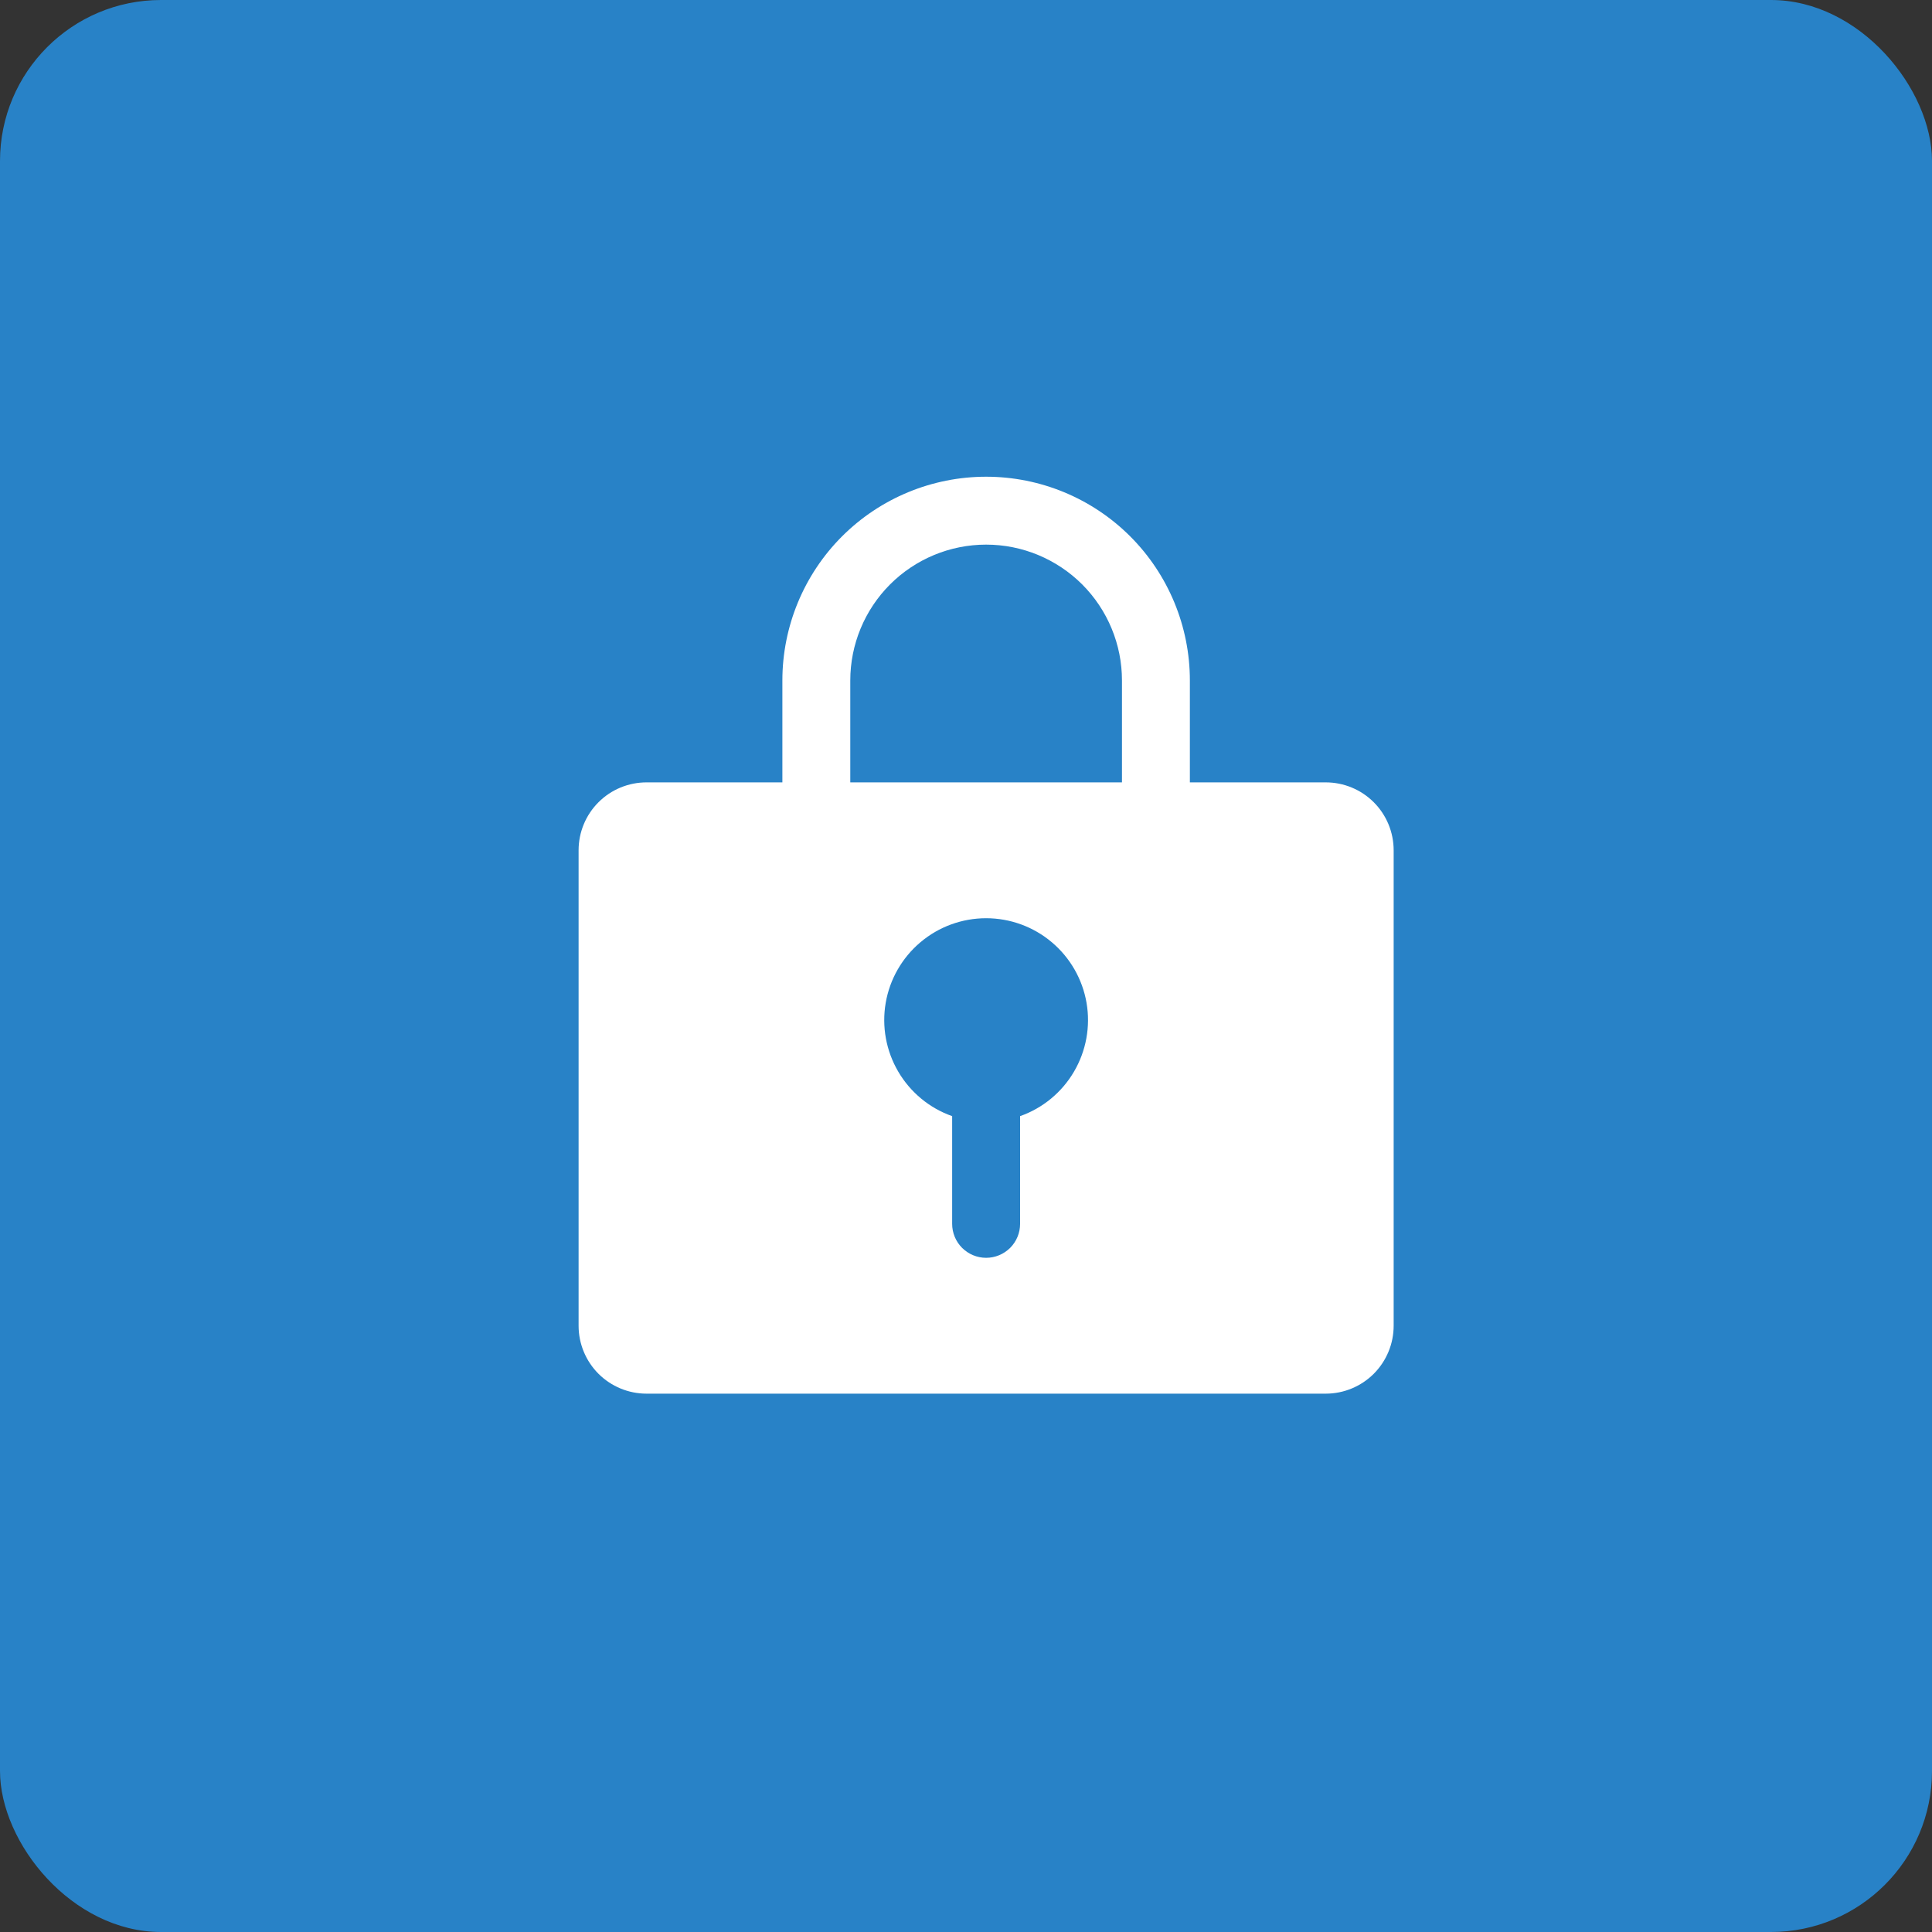
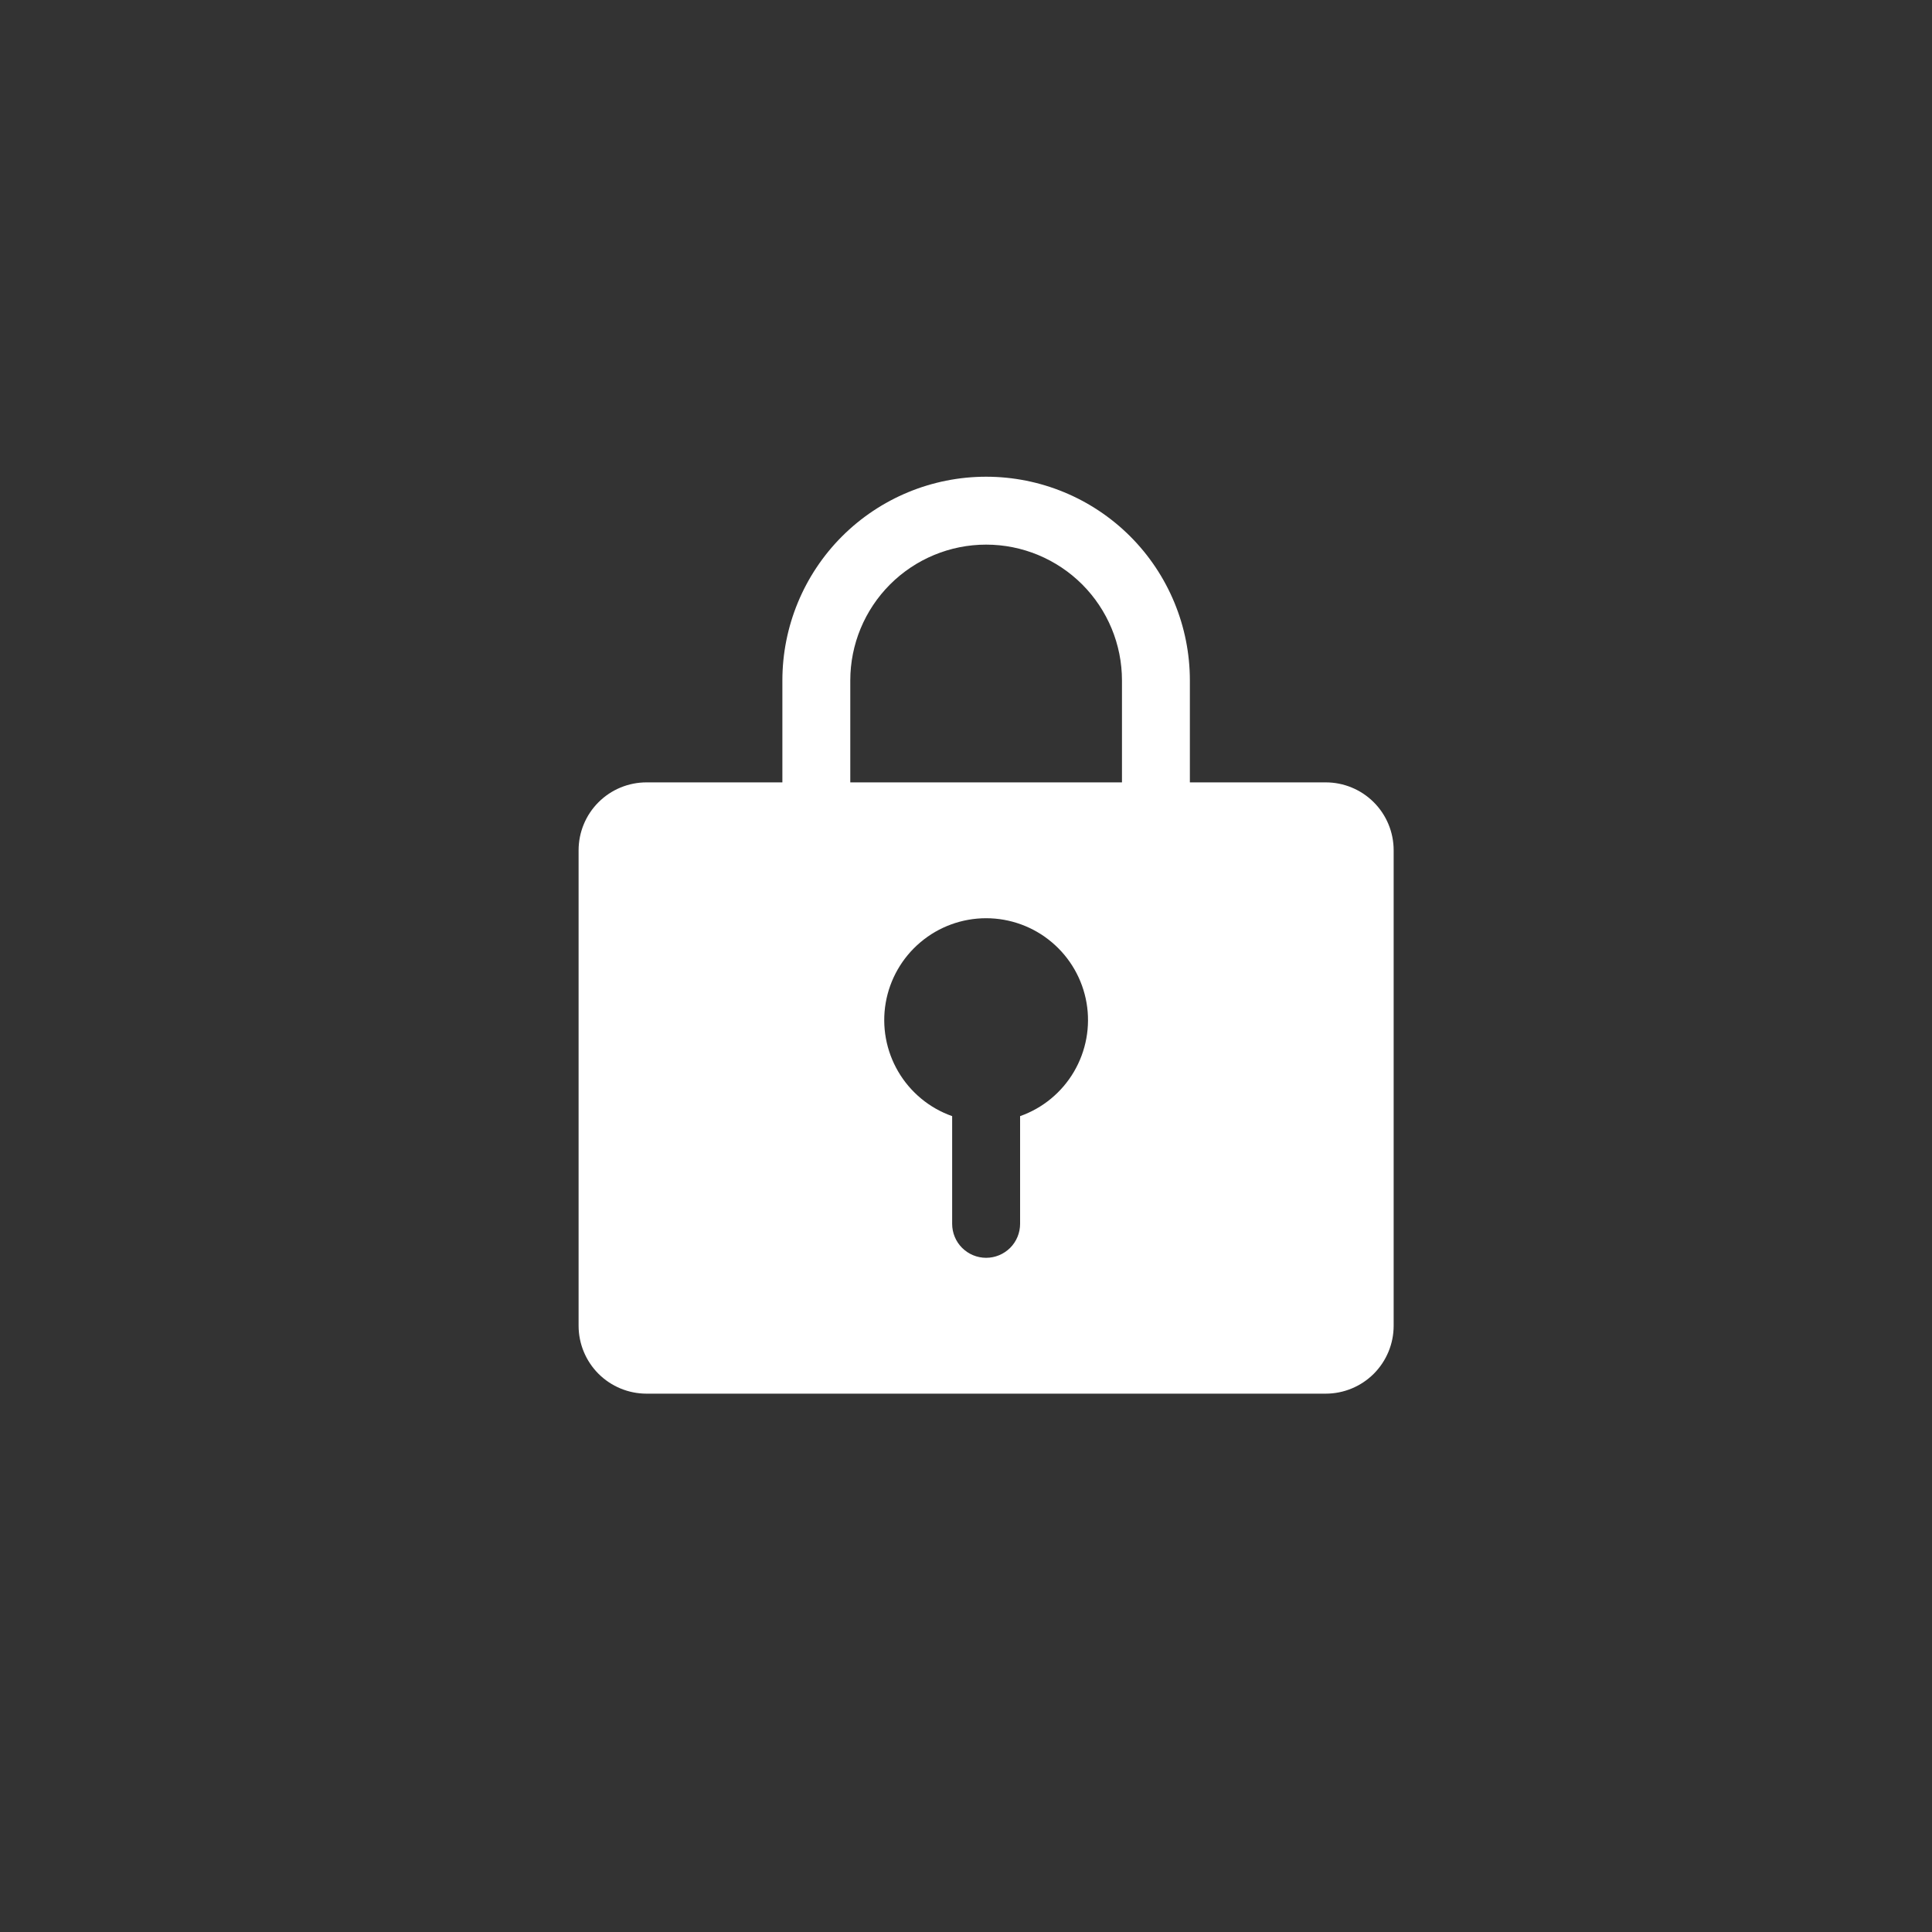
<svg xmlns="http://www.w3.org/2000/svg" width="48" height="48" viewBox="0 0 48 48" fill="none">
  <rect x="0" y="0" width="48" height="48" fill="#333333" stroke="none" />
-   <rect width="48" height="48" rx="4" fill="#2882C7" />
  <path d="M32.938 19.438H29.562V16.906C29.562 15.564 29.029 14.276 28.08 13.326C27.13 12.377 25.843 11.844 24.5 11.844C23.157 11.844 21.87 12.377 20.92 13.326C19.971 14.276 19.438 15.564 19.438 16.906V19.438H16.062C15.615 19.438 15.186 19.615 14.869 19.932C14.553 20.248 14.375 20.677 14.375 21.125V32.938C14.375 33.385 14.553 33.814 14.869 34.131C15.186 34.447 15.615 34.625 16.062 34.625H32.938C33.385 34.625 33.814 34.447 34.131 34.131C34.447 33.814 34.625 33.385 34.625 32.938V21.125C34.625 20.677 34.447 20.248 34.131 19.932C33.814 19.615 33.385 19.438 32.938 19.438ZM25.344 27.73V30.406C25.344 30.63 25.255 30.845 25.097 31.003C24.938 31.161 24.724 31.25 24.5 31.25C24.276 31.25 24.062 31.161 23.903 31.003C23.745 30.845 23.656 30.63 23.656 30.406V27.73C23.093 27.532 22.619 27.14 22.317 26.625C22.015 26.11 21.904 25.505 22.005 24.916C22.106 24.328 22.412 23.794 22.869 23.409C23.325 23.024 23.903 22.813 24.5 22.813C25.097 22.813 25.675 23.024 26.131 23.409C26.588 23.794 26.894 24.328 26.995 24.916C27.096 25.505 26.985 26.11 26.683 26.625C26.381 27.14 25.907 27.532 25.344 27.73ZM27.875 19.438H21.125V16.906C21.125 16.011 21.481 15.153 22.113 14.52C22.746 13.887 23.605 13.531 24.5 13.531C25.395 13.531 26.253 13.887 26.887 14.52C27.519 15.153 27.875 16.011 27.875 16.906V19.438Z" fill="white" />
</svg>